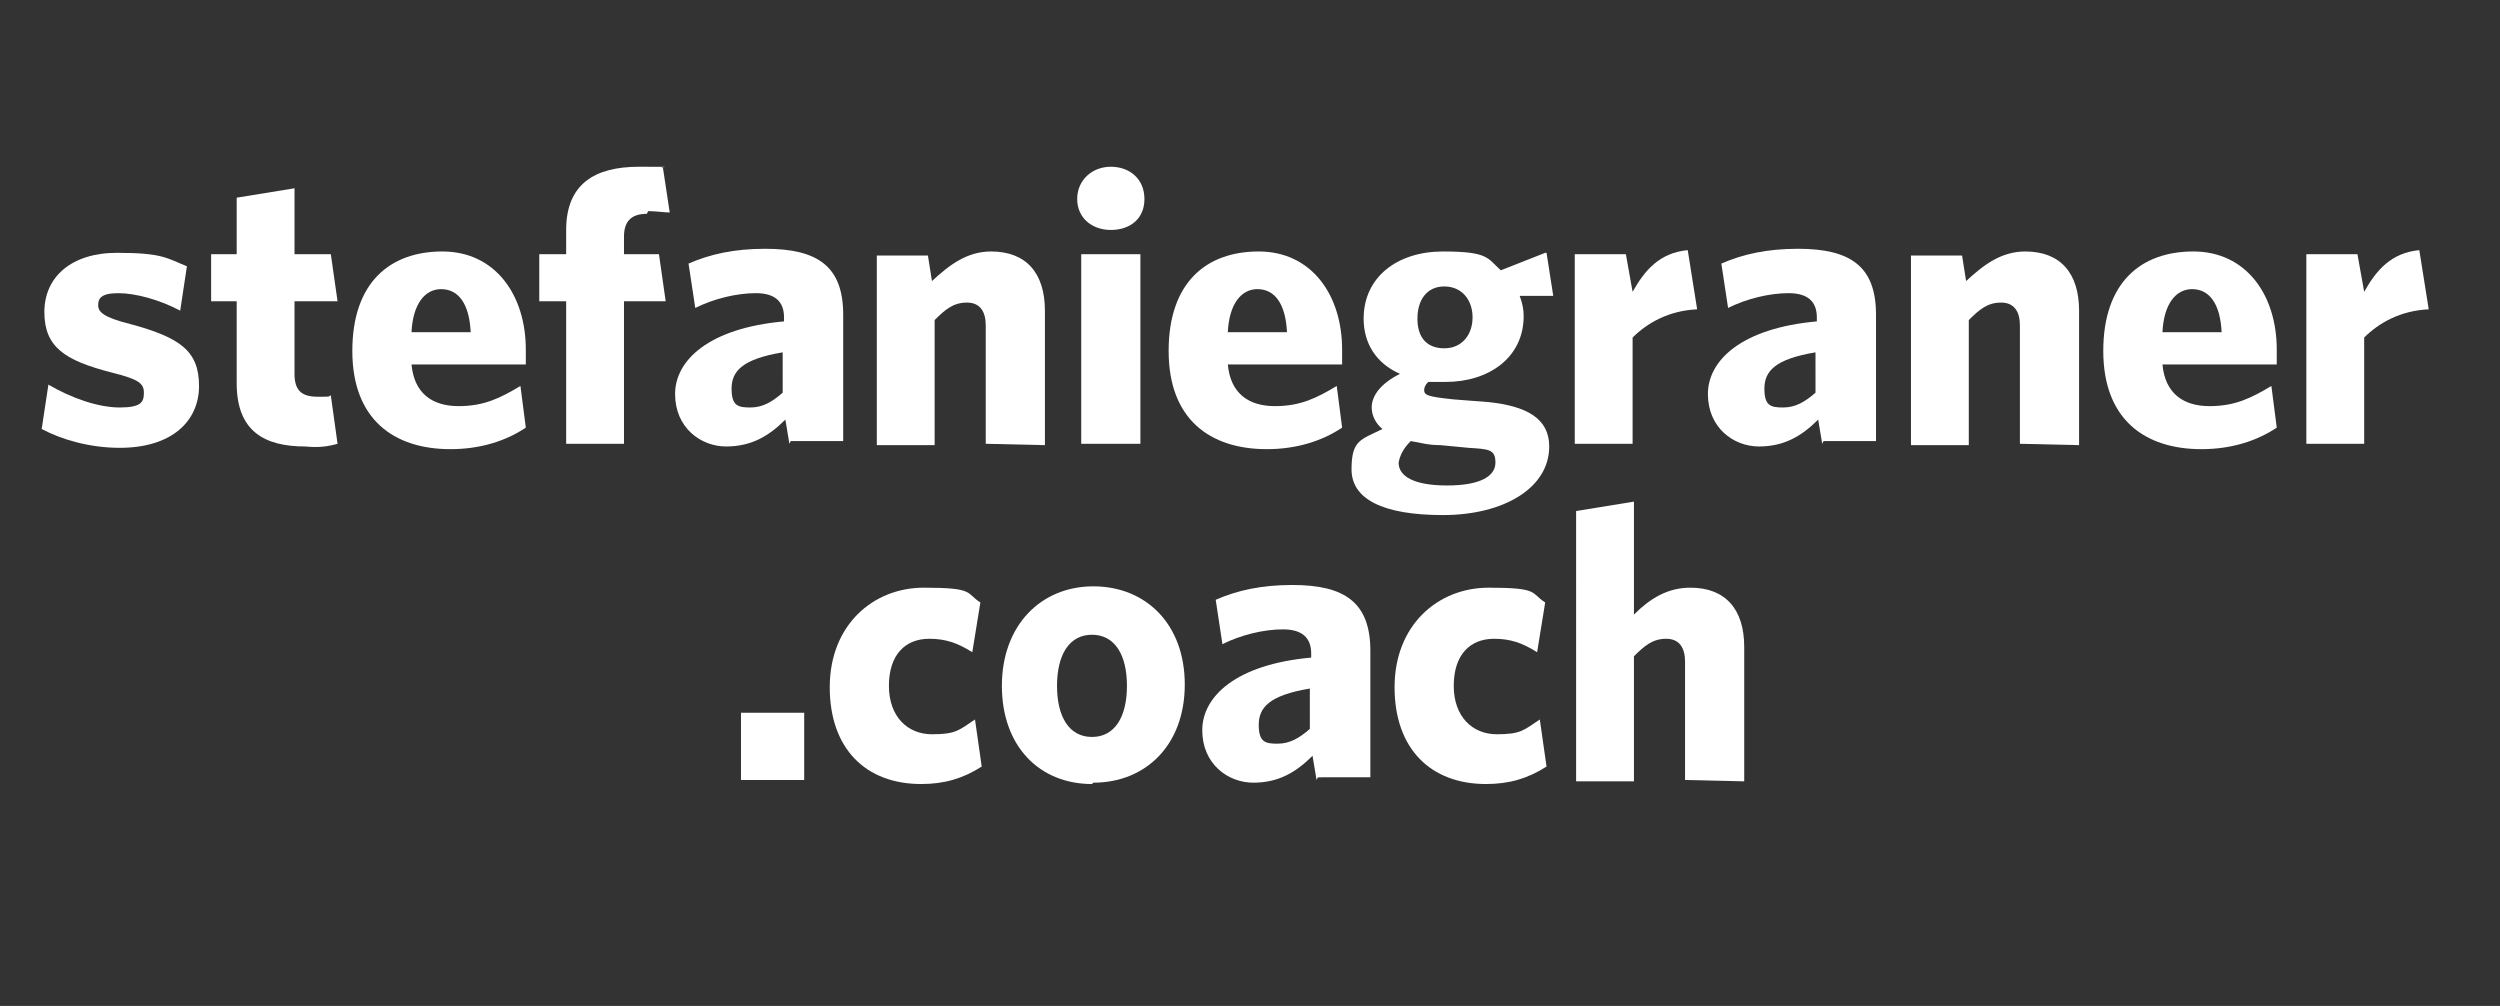
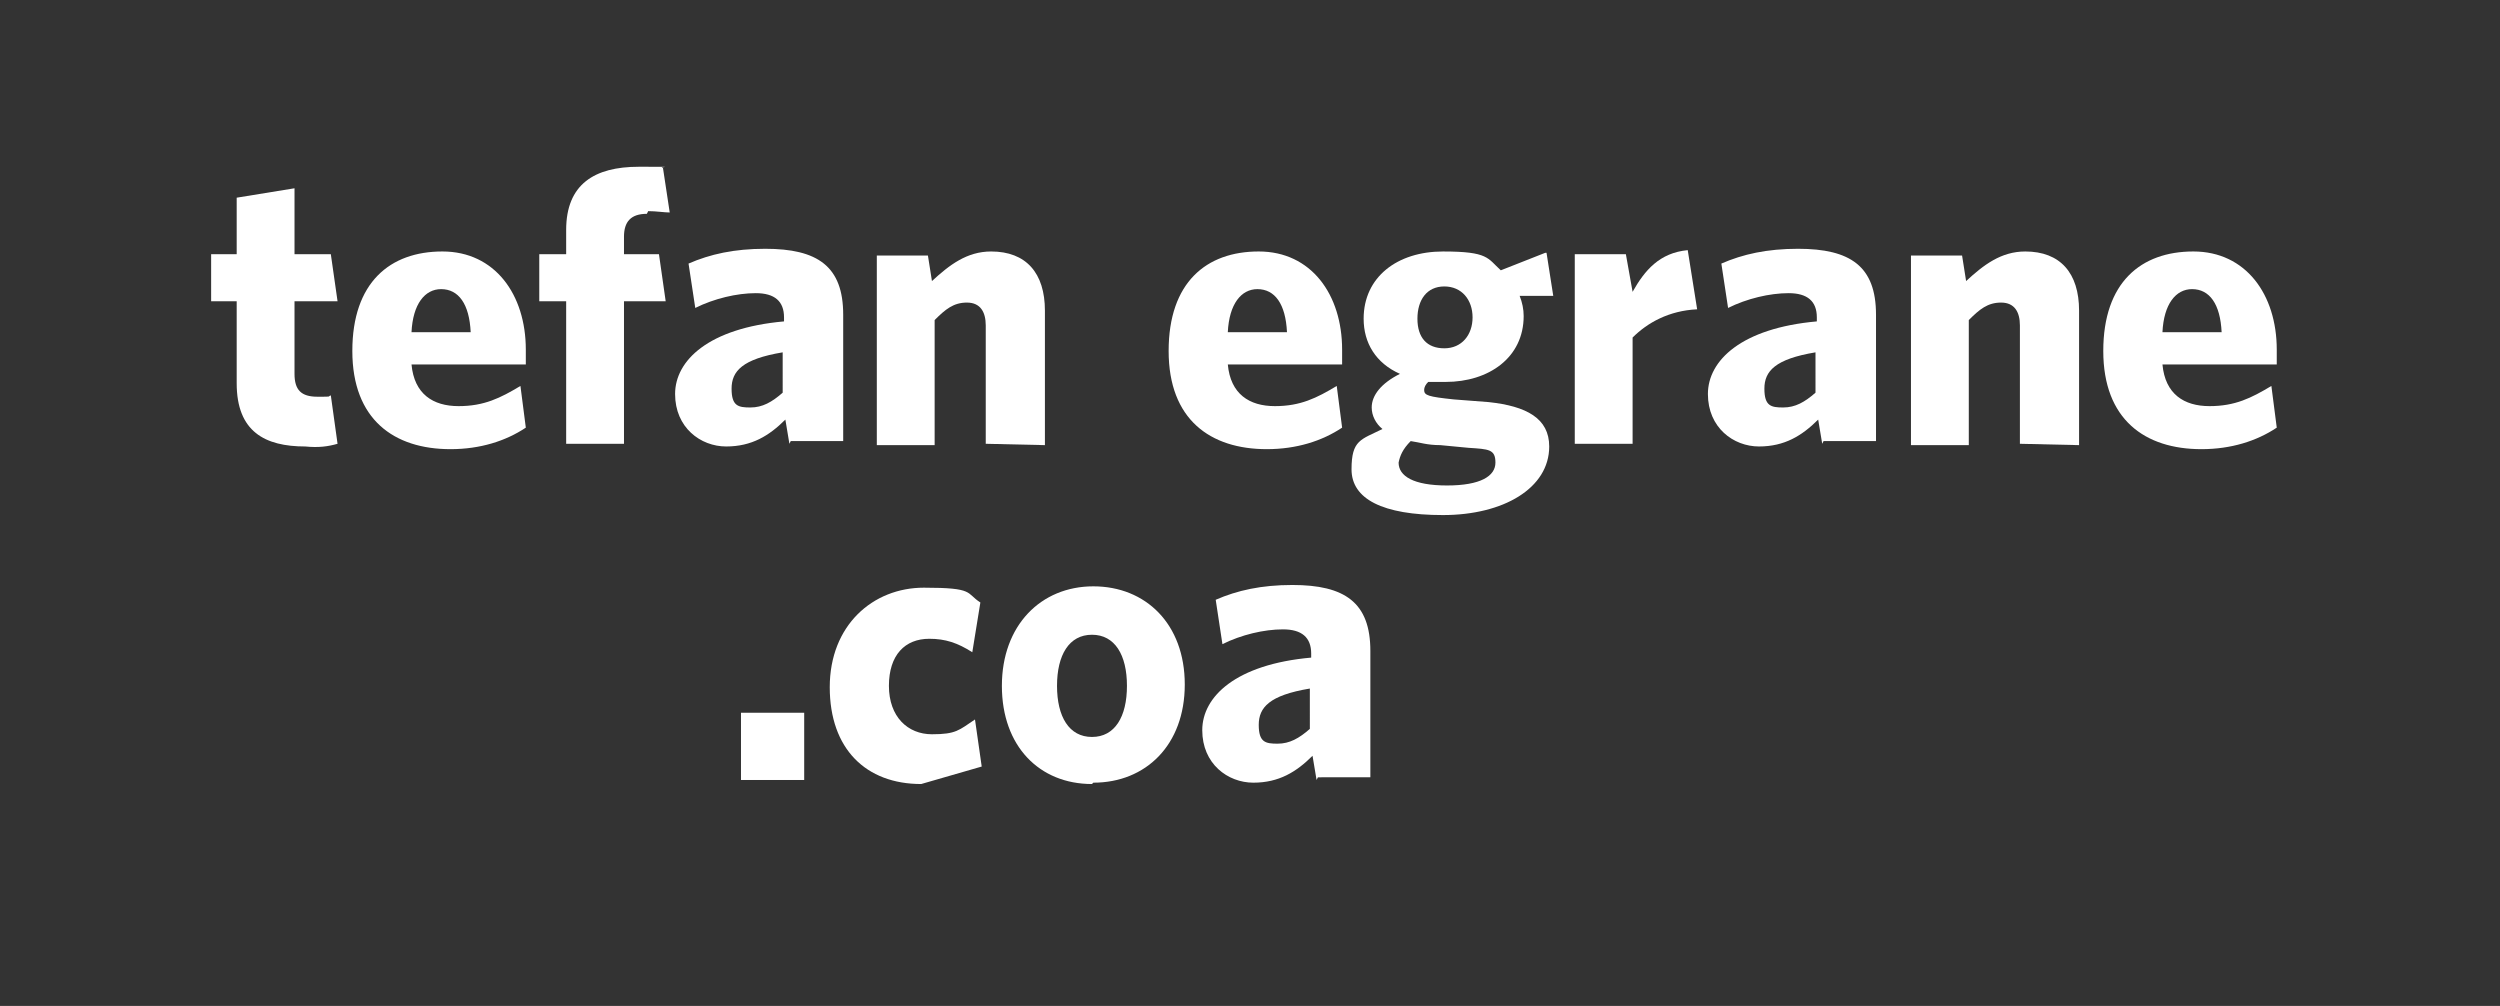
<svg xmlns="http://www.w3.org/2000/svg" version="1.1" id="Ebene_1" x="0px" y="0px" viewBox="0 0 185.9 74.8" style="enable-background:new 0 0 185.9 74.8;" xml:space="preserve">
  <rect x="0" y="0" width="185.9" height="74.8" fill="#333333" stroke="none" />
  <style type="text/css">
	.st0{fill:#FFFFFF;}
</style>
-   <path class="st0" d="M8.9,33.3c-2.2,0-4.3-0.6-5.8-1.4l0.5-3.3c1.7,1,3.7,1.7,5.3,1.7s1.8-0.4,1.8-1.1s-0.4-1-2.4-1.5  c-3.5-0.9-5-1.9-5-4.5s2-4.4,5.4-4.4s3.7,0.4,5.2,1l-0.5,3.3c-1.5-0.8-3.3-1.3-4.6-1.3s-1.5,0.4-1.5,0.9s0.4,0.9,2.4,1.4  c3.7,1,5.1,2,5.1,4.6S12.8,33.3,8.9,33.3L8.9,33.3z" />
  <path class="st0" d="M22.7,33.2c-3,0-5.1-1.1-5.1-4.7v-6.1h-1.9v-3.5h1.9v-4.2l4.3-0.7v4.9h2.7l0.5,3.5h-3.2v5.4  c0,1.2,0.5,1.7,1.7,1.7s0.7,0,1-0.1l0.5,3.6C24.4,33.2,23.7,33.3,22.7,33.2L22.7,33.2z" />
  <path class="st0" d="M39.1,27.1h-8.5c0.2,2.2,1.6,3.1,3.5,3.1s3.1-0.6,4.6-1.5l0.4,3.1c-1.5,1-3.4,1.6-5.6,1.6  c-4.2,0-7.3-2.2-7.3-7.3s2.8-7.4,6.7-7.4s6.2,3.2,6.2,7.3S39.1,26.9,39.1,27.1z M32.8,21.5c-1.2,0-2.1,1.1-2.2,3.2H35  C34.9,22.6,34.1,21.5,32.8,21.5z" />
  <path class="st0" d="M48.1,15.9c-1.2,0-1.7,0.6-1.7,1.7v1.3H49l0.5,3.5h-3.1V33h-4.3V22.4h-2v-3.5h2v-1.8c0-3.4,2.1-4.7,5.4-4.7  s1.3,0,1.8,0.1l0.5,3.3c-0.4,0-1-0.1-1.6-0.1L48.1,15.9z" />
  <path class="st0" d="M58.7,33l-0.3-1.8c-1.2,1.2-2.5,2-4.4,2s-3.8-1.4-3.8-3.9s2.5-4.9,8.1-5.4v-0.3c0-1.2-0.7-1.8-2.1-1.8  s-3.1,0.4-4.5,1.1l-0.5-3.3c1.6-0.7,3.4-1.1,5.7-1.1c3.9,0,5.8,1.3,5.8,4.9v9.4h-3.9L58.7,33z M58.2,26.2c-3,0.5-3.8,1.4-3.8,2.7  s0.5,1.4,1.4,1.4s1.6-0.4,2.4-1.1C58.2,29.2,58.2,26.2,58.2,26.2z" />
  <path class="st0" d="M73.3,33v-8.8c0-1-0.4-1.7-1.4-1.7s-1.6,0.5-2.4,1.3v9.3h-4.3V19H69l0.3,1.9c1.3-1.2,2.6-2.2,4.4-2.2  c2.6,0,4,1.6,4,4.4v10L73.3,33L73.3,33z" />
-   <path class="st0" d="M82.6,17.1c-1.4,0-2.5-0.9-2.5-2.3s1.1-2.4,2.5-2.4s2.5,0.9,2.5,2.4S84,17.1,82.6,17.1z M80.4,33V18.9h4.4V33  H80.4z" />
  <path class="st0" d="M99.8,27.1h-8.5c0.2,2.2,1.6,3.1,3.5,3.1s3.1-0.6,4.6-1.5l0.4,3.1c-1.5,1-3.4,1.6-5.6,1.6  c-4.2,0-7.3-2.2-7.3-7.3s2.8-7.4,6.7-7.4s6.2,3.2,6.2,7.3S99.8,26.9,99.8,27.1z M93.5,21.5c-1.2,0-2.1,1.1-2.2,3.2h4.4  C95.6,22.6,94.8,21.5,93.5,21.5z" />
  <path class="st0" d="M115,18.8l0.5,3.2c0,0-2.4,0-2.5,0c0.2,0.5,0.3,1,0.3,1.5c0,3.1-2.6,4.9-5.8,4.9s-0.9,0-1.3,0  c-0.2,0.2-0.3,0.4-0.3,0.6c0,0.4,0.3,0.5,2.2,0.7l2.6,0.2c2.8,0.3,4.5,1.2,4.5,3.3c0,3.1-3.4,5.1-7.9,5.1s-6.8-1.2-6.8-3.4  s0.7-2.2,2.3-3c-0.5-0.4-0.8-1-0.8-1.6c0-0.9,0.7-1.8,2.1-2.5c-1.8-0.8-2.7-2.3-2.7-4.1c0-3.1,2.5-5,5.9-5s3.3,0.5,4.3,1.4l3.3-1.3  L115,18.8z M104,34.4c0,1,1.1,1.7,3.6,1.7s3.6-0.7,3.6-1.7s-0.5-1-2-1.1l-2.1-0.2c-1,0-1.5-0.2-2.2-0.3  C104.3,33.4,104.1,33.9,104,34.4L104,34.4z M107.4,21.3c-1.3,0-2,1-2,2.4s0.7,2.2,2,2.2s2.1-1,2.1-2.3S108.7,21.3,107.4,21.3z" />
  <path class="st0" d="M121.4,25.2V33h-4.3V18.9h3.8l0.5,2.8c0.9-1.6,2-2.9,4.1-3.1l0.7,4.4c-2.1,0.1-3.7,1-4.8,2.1L121.4,25.2z" />
  <path class="st0" d="M135.5,33l-0.3-1.8c-1.2,1.2-2.5,2-4.4,2s-3.8-1.4-3.8-3.9s2.5-4.9,8.1-5.4v-0.3c0-1.2-0.7-1.8-2.1-1.8  s-3.1,0.4-4.5,1.1l-0.5-3.3c1.6-0.7,3.4-1.1,5.7-1.1c3.9,0,5.8,1.3,5.8,4.9v9.4h-3.9L135.5,33z M135,26.2c-3,0.5-3.8,1.4-3.8,2.7  s0.5,1.4,1.4,1.4s1.6-0.4,2.4-1.1L135,26.2L135,26.2z" />
  <path class="st0" d="M150.2,33v-8.8c0-1-0.4-1.7-1.4-1.7s-1.6,0.5-2.4,1.3v9.3h-4.3V19h3.8l0.3,1.9c1.3-1.2,2.6-2.2,4.4-2.2  c2.6,0,4,1.6,4,4.4v10L150.2,33L150.2,33z" />
  <path class="st0" d="M169.3,27.1h-8.5c0.2,2.2,1.6,3.1,3.5,3.1s3.1-0.6,4.6-1.5l0.4,3.1c-1.5,1-3.4,1.6-5.6,1.6  c-4.2,0-7.3-2.2-7.3-7.3s2.8-7.4,6.7-7.4s6.2,3.2,6.2,7.3S169.3,26.9,169.3,27.1L169.3,27.1z M163,21.5c-1.2,0-2.1,1.1-2.2,3.2h4.4  C165.1,22.6,164.3,21.5,163,21.5z" />
-   <path class="st0" d="M175.8,25.2V33h-4.3V18.9h3.8l0.5,2.8c0.9-1.6,2-2.9,4.1-3.1l0.7,4.4c-2.1,0.1-3.7,1-4.8,2.1V25.2z" />
  <path class="st0" d="M55.1,58v-5h4.7v5H55.1z" />
-   <path class="st0" d="M68.5,58.3c-4.1,0-6.8-2.6-6.8-7.2s3.2-7.4,7-7.4s3.1,0.4,4.2,1.1l-0.6,3.7c-1.1-0.7-2-1-3.2-1  c-1.8,0-3,1.2-3,3.5s1.4,3.6,3.2,3.6s2-0.3,3.2-1.1L73,57C71.6,57.9,70.2,58.3,68.5,58.3z" />
+   <path class="st0" d="M68.5,58.3c-4.1,0-6.8-2.6-6.8-7.2s3.2-7.4,7-7.4s3.1,0.4,4.2,1.1l-0.6,3.7c-1.1-0.7-2-1-3.2-1  c-1.8,0-3,1.2-3,3.5s1.4,3.6,3.2,3.6s2-0.3,3.2-1.1L73,57z" />
  <path class="st0" d="M81.2,58.3c-3.9,0-6.7-2.8-6.7-7.3s2.9-7.4,6.8-7.4s6.8,2.8,6.8,7.3s-2.9,7.3-6.8,7.3L81.2,58.3z M81.2,47.2  c-1.7,0-2.6,1.5-2.6,3.8s0.9,3.8,2.6,3.8s2.6-1.5,2.6-3.8S82.9,47.2,81.2,47.2z" />
  <path class="st0" d="M97.9,58l-0.3-1.8c-1.2,1.2-2.5,2-4.4,2s-3.8-1.4-3.8-3.9s2.5-4.9,8.1-5.4v-0.3c0-1.2-0.7-1.8-2.1-1.8  s-3.1,0.4-4.5,1.1l-0.5-3.3c1.6-0.7,3.4-1.1,5.7-1.1c3.9,0,5.8,1.3,5.8,4.9v9.4H98L97.9,58z M97.4,51.2c-3,0.5-3.8,1.4-3.8,2.7  s0.5,1.4,1.4,1.4s1.6-0.4,2.4-1.1C97.4,54.2,97.4,51.2,97.4,51.2z" />
-   <path class="st0" d="M110.5,58.3c-4.1,0-6.8-2.6-6.8-7.2s3.2-7.4,7-7.4s3.1,0.4,4.2,1.1l-0.6,3.7c-1.1-0.7-2-1-3.2-1  c-1.8,0-3,1.2-3,3.5s1.4,3.6,3.2,3.6s2-0.3,3.2-1.1L115,57C113.6,57.9,112.2,58.3,110.5,58.3z" />
-   <path class="st0" d="M125.3,58v-8.8c0-1-0.4-1.7-1.4-1.7s-1.6,0.5-2.4,1.3v9.3h-4.3V38l4.3-0.7v8.4c1.2-1.2,2.5-2,4.2-2  c2.6,0,4,1.6,4,4.4v10L125.3,58L125.3,58z" />
</svg>